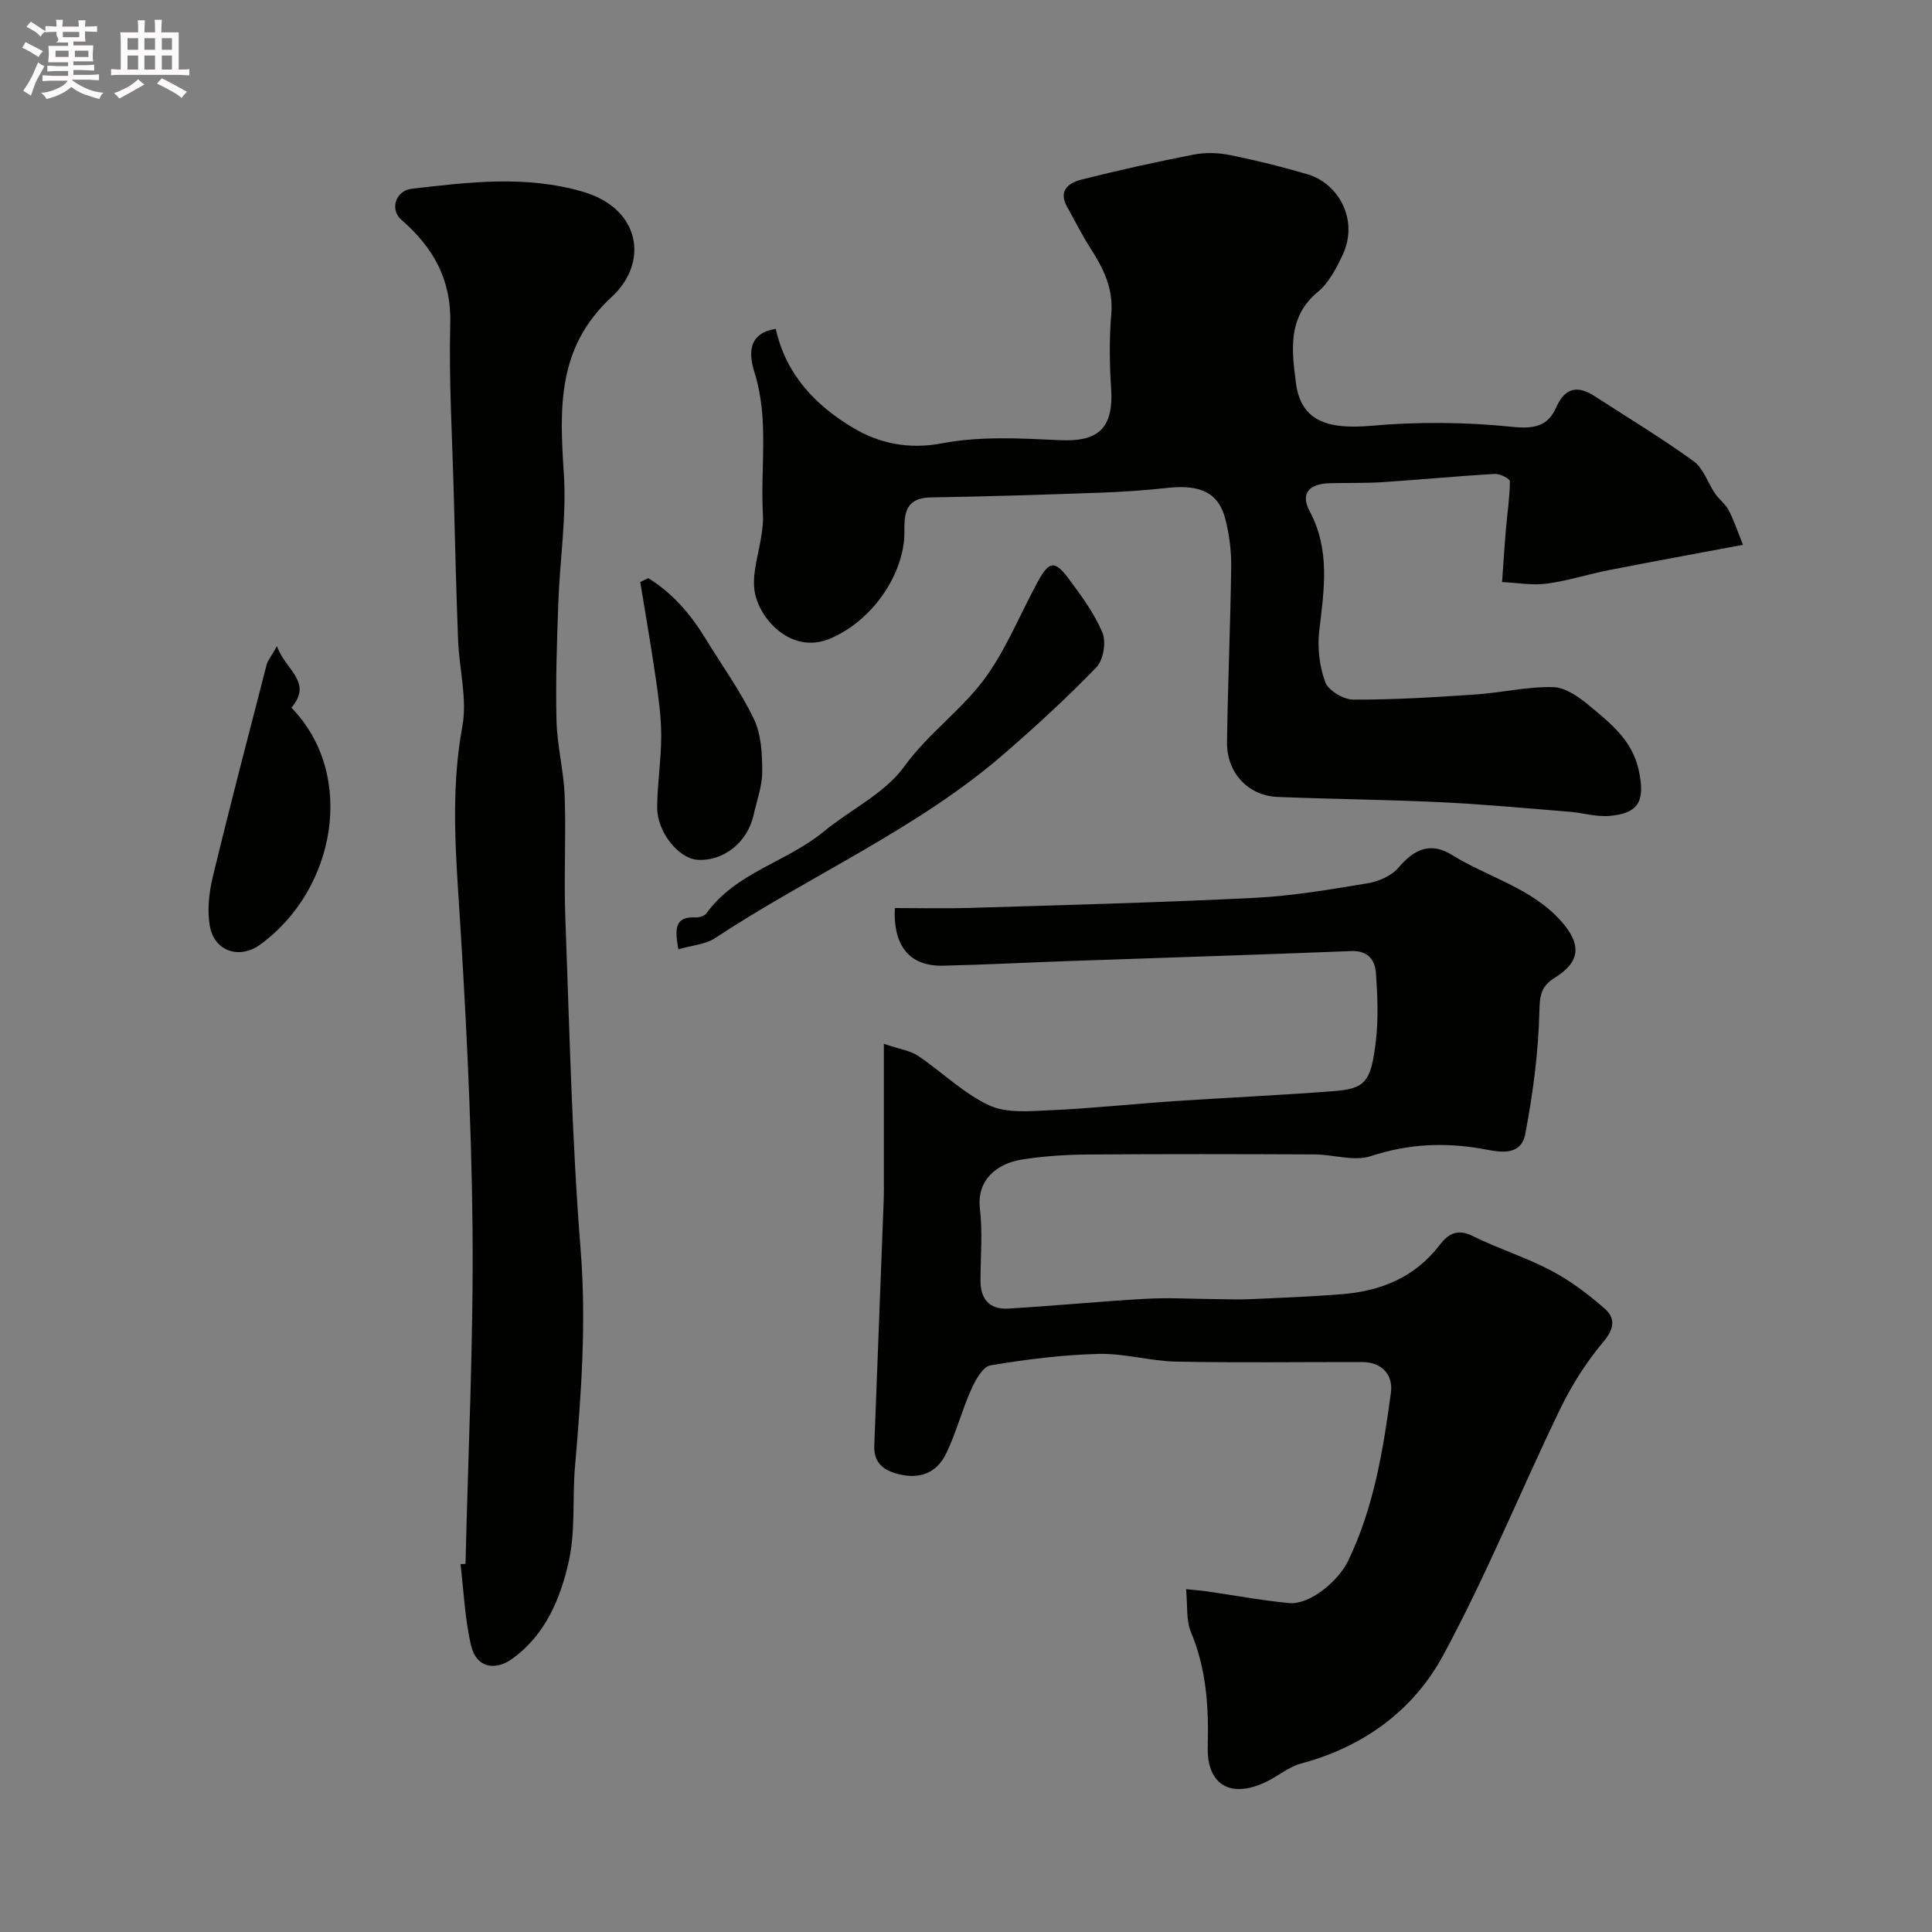
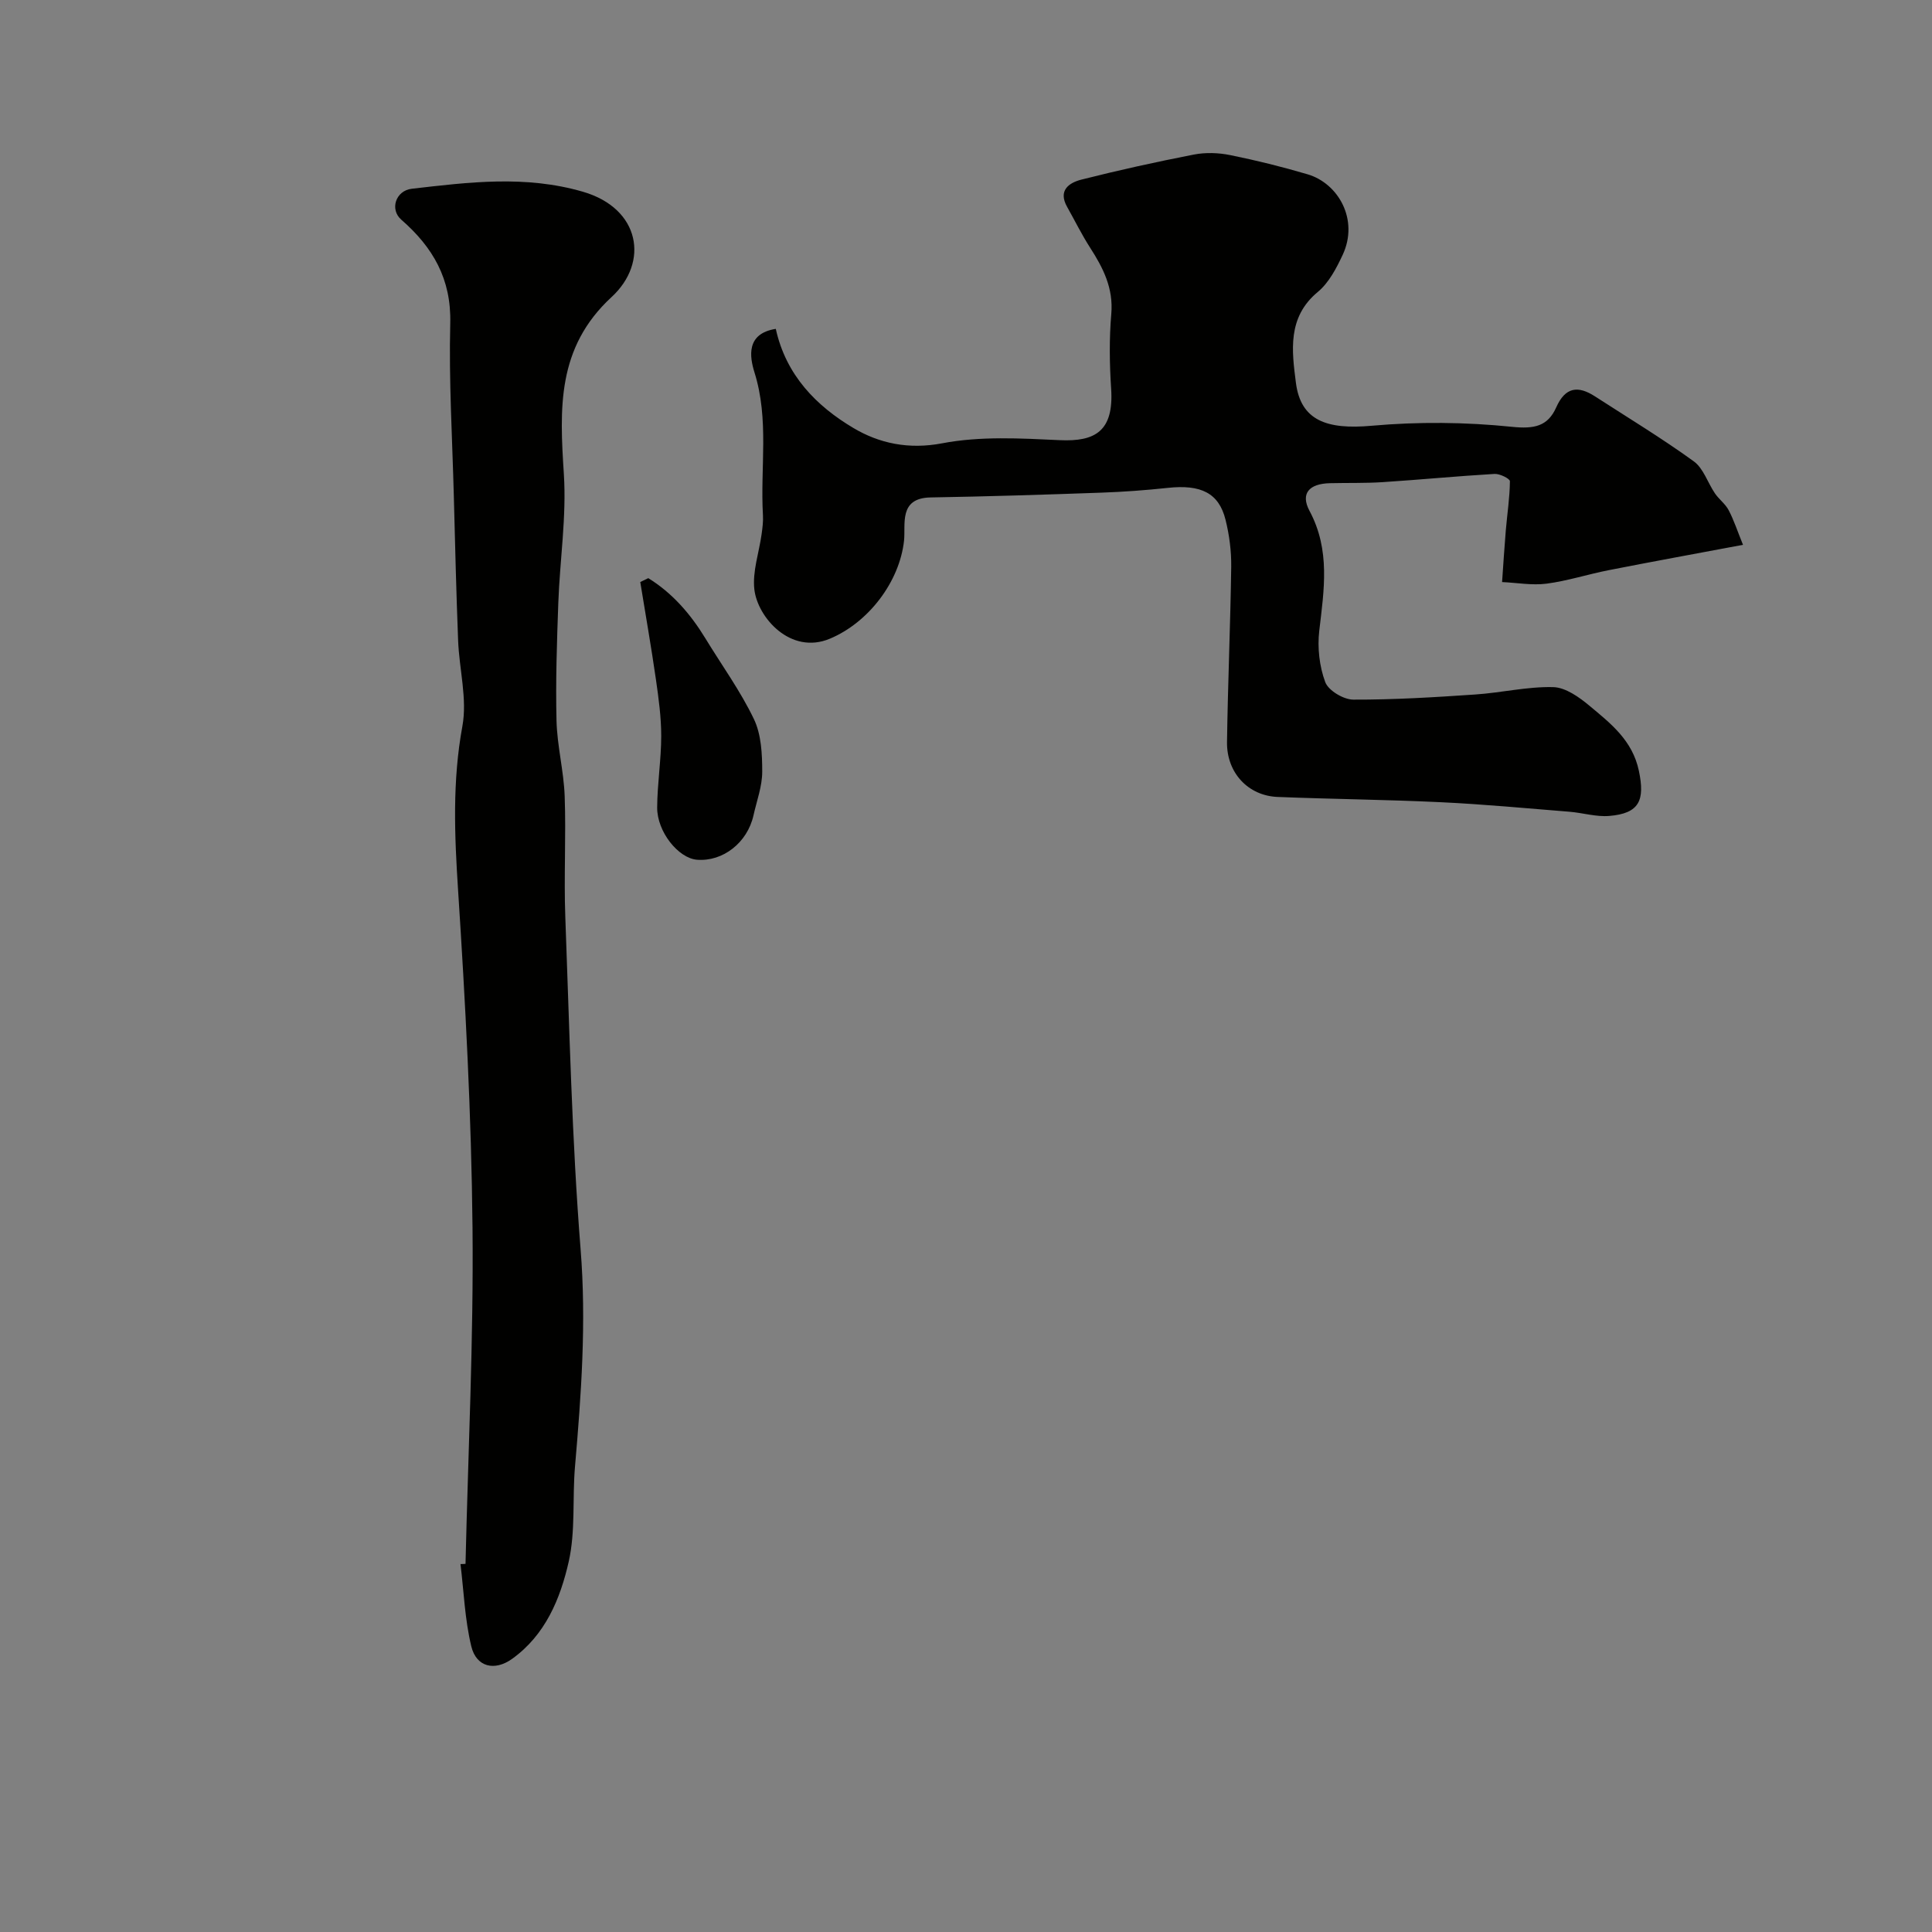
<svg xmlns="http://www.w3.org/2000/svg" enable-background="new 0 0 400 400" viewBox="0 0 400 400">
  <rect x="0" y="0" width="400" height="400" fill="#808080" stroke="none" />
-   <path d="m6.8 9.5c.6.3 1.3.7 2.1 1.1-.4.4-.7.8-.9 1.2-.7-.4-1.3-.8-1.8-1.1s-1.1-.6-1.6-.8c.2-.4.5-.8.7-1.2.4.2.8.5 1.5.8zm.9 6.9c-.3.6-.5 1.1-.7 1.7s-.4 1.1-.6 1.7c-.6-.4-1.1-.7-1.6-1 .7-1 1.2-1.8 1.5-2.4.3-.5.6-1.1.8-1.7.3-.6.5-1.2.8-1.8.3.3.8.6 1.3.8-.7 1.3-1.2 2.2-1.5 2.7zm.1-11c.4.3 1 .7 1.7 1.1-.5.2-.8.6-1.1 1.1-.5-.6-1-1-1.4-1.2s-.9-.6-1.5-.8c.2-.4.5-.7.9-1.1.5.3.9.6 1.4.9zm10.5 13.1c1 .4 2 .6 3.1.7-.4.4-.7.8-.8 1.3-.9-.2-1.9-.6-3-.9-1-.4-2-.9-2.8-1.6-.5.4-1.1.9-1.9 1.3s-1.9.9-3.3 1.2c-.1-.3-.5-.8-1.1-1.3 1 0 2.1-.3 3.2-.8 1.2-.5 1.9-1 2.3-1.7h-3.2c-.4 0-1 0-2 .1v-1.2c1 0 1.7.1 2 .1h3.3v-1h-2.3c-.2 0-.9 0-2 .1v-1.2c1.2 0 1.9.1 2 .1h2.3v-.8h-4.1c0-.7.1-1.2.1-1.6 0-.5 0-1.1-.1-1.8h4.1v-.7h-2.5c1-.6.1-1.1.1-1.6v-.6h-.5c-.4 0-1 0-1.8.1v-1.3c1.2 0 1.9.1 2.1.1h.2c0-.3 0-.8-.1-1.4h1.4c0 .6-.1 1-.1 1.4h3.4c0-.4 0-.8-.1-1.3h1.5c0 .4-.1.9-.1 1.3.7 0 1.5 0 2.5-.1v1.2c-1 0-1.8-.1-2.5-.1v.6c0 .3 0 .8.1 1.5h-2.5v.8h4.1c0 .7-.1 1.3-.1 1.8s0 1 .1 1.5h-4.1v.8h1.4c.8 0 1.8 0 2.9-.1v1.2c-1 0-1.9-.1-2.8-.1h-1.5v1h3.2c.3 0 1 0 2.1-.1v1.2c-1.1 0-1.8-.1-2.1-.1h-3.4l-.1.1c1.4 1 2.4 1.5 3.4 1.9zm-4.1-6.7v-1.3h-2.7v1.3zm2.2-4.1v-1.1h-3.4v1.1zm1.9 4.1v-1.3h-2.8v1.3z" fill="#fcfafa" />
-   <path d="m37 6.7v2.3 5.4c1 0 1.8 0 2.2-.1v1.3c-.6 0-1.5-.1-2.5-.1h-11.9c-.7 0-1.3 0-1.8.1v-1.3c.5 0 1.1.1 2 .1v-5.2c0-1 0-1.8-.1-2.5h3.7c0-1.3 0-2.1-.1-2.5h1.5c0 .4-.1 1.3-.1 2.5h2.2c0-1.2 0-2.1-.1-2.6h1.5c0 .4-.1 1.3-.1 2.6zm-12.3 13.7c-.3-.4-.7-.8-1.1-1.1 1.1-.4 2.1-.9 2.9-1.3.8-.5 1.5-1 2.1-1.6.4.4.9.8 1.3 1.1-2.5 1.4-4.2 2.4-5.2 2.9zm3.9-10.1v-2.4h-2.2v2.4zm0 4.1v-2.9h-2.2v2.9zm3.5-4.1v-2.4h-2.2v2.4zm0 4.1v-2.9h-2.2v2.9zm.4 2.9 1-1.1c.6.3 1.4.7 2.5 1.3s2 1.1 2.7 1.5c-.4.4-.8.8-1.1 1.3-.8-.8-2.5-1.7-5.1-3zm3.1-7v-2.4h-2.1v2.4zm0 4.1v-2.9h-2.1v2.9z" fill="#fcfafa" />
  <g fill="#010100">
-     <path d="m185.27 188c5.38 0 10.39.13 15.4-.02 19.7-.61 39.41-1.11 59.09-2.09 7.82-.39 15.62-1.73 23.36-3.01 2.28-.38 4.96-1.53 6.4-3.22 3.26-3.83 6.61-5.44 11.14-2.63 7.4 4.59 16.25 6.75 22.38 13.49 4.42 4.86 4.29 8.55-1.12 11.9-2.88 1.79-3.13 3.65-3.21 7.02-.2 8.46-1.33 16.97-2.91 25.3-.97 5.1-6.04 3.6-9.22 3.06-7.81-1.32-15.16-.93-22.76 1.56-3.47 1.14-7.74-.33-11.65-.35-15.66-.07-31.32-.1-46.99.02-4.6.04-9.24.33-13.77 1.07-4.92.81-9.22 4.13-8.53 10.07.58 4.93.13 9.98.12 14.98-.01 3.83 1.9 6 5.69 5.78 9.53-.56 19.05-1.5 28.58-2.03 4.68-.26 9.39.02 14.08.06 2.52.02 5.04.13 7.56.02 6.26-.28 12.53-.53 18.77-1.02 8.15-.63 15.25-3.46 20.41-10.23 1.66-2.17 3.6-3.42 6.74-1.86 5.32 2.64 11.08 4.43 16.33 7.2 3.98 2.1 7.68 4.89 11.08 7.87 2.14 1.87 2.09 4.05-.2 6.77-3.52 4.18-6.57 8.94-8.96 13.87-8.23 17.02-15.34 34.62-24.33 51.21-6.13 11.32-16.46 18.88-29.35 22.32-2.6.69-4.84 2.66-7.33 3.84-7.35 3.48-12.24.57-12.02-7.36.22-8.13-.27-16.03-3.48-23.69-1.03-2.46-.67-5.49-1.01-8.88 1.4.15 2.91.25 4.4.47 5.65.81 11.28 1.87 16.95 2.41 4.2.4 10.14-4.49 12.17-8.67 5.34-11.03 7.27-22.89 8.89-34.84.52-3.81-1.91-6.39-5.96-6.39-12.83-.02-25.66.17-38.49-.09-5.38-.11-10.75-1.74-16.1-1.6-7.48.2-14.99 1.13-22.37 2.38-1.59.27-3.11 3.07-3.98 5.01-1.92 4.29-3.11 8.92-5.13 13.15-2.11 4.42-5.98 5.57-10.61 4.16-2.93-.89-4.43-2.63-4.32-5.67.64-17.03 1.31-34.06 1.96-51.1.05-1.33.02-2.67.02-4 0-8.9 0-17.8 0-28.13 3.42 1.16 5.5 1.42 7.05 2.47 4.98 3.35 9.4 7.76 14.74 10.26 3.59 1.68 8.38 1.22 12.61 1.03 8.54-.38 17.06-1.3 25.6-1.88 11.03-.74 22.07-1.23 33.09-2.08 6.58-.51 7.78-1.85 8.78-10.4.54-4.6.34-9.33.02-13.98-.19-2.78-1.61-4.76-5.15-4.62-19.53.78-39.06 1.38-58.59 2.07-8.6.3-17.2.76-25.8.95-6.91.2-10.46-3.95-10.07-11.93z" />
    <path d="m160.62 68.09c2.11 9.62 8.43 15.99 16.08 20.53 5.31 3.16 11.41 4.49 18.37 3.16 7.88-1.51 16.23-1.03 24.34-.65 7.32.34 11.22-1.84 10.64-10.65-.34-5.14-.41-10.36.03-15.48.46-5.34-1.68-9.52-4.39-13.73-1.74-2.71-3.17-5.62-4.75-8.43-1.93-3.42.39-5.01 2.98-5.66 7.7-1.95 15.46-3.66 23.26-5.18 2.42-.47 5.09-.38 7.51.11 5.4 1.09 10.76 2.42 16.04 3.98 6.34 1.87 10.66 9.37 7.26 16.67-1.3 2.78-2.87 5.79-5.15 7.68-6.36 5.26-5.37 12.24-4.54 18.78.99 7.85 6.38 9.76 15.67 8.93 9.63-.86 19.47-.77 29.08.22 4.6.47 7.4-.1 9.15-4.03 1.88-4.23 4.51-4.55 8.03-2.27 6.85 4.43 13.84 8.66 20.44 13.44 2.02 1.46 2.89 4.45 4.41 6.67.84 1.22 2.15 2.16 2.82 3.45 1.08 2.05 1.8 4.29 2.97 7.17-9.94 1.87-18.89 3.49-27.81 5.25-4.3.84-8.52 2.22-12.85 2.79-3.01.39-6.14-.19-9.22-.33.25-3.57.47-7.13.77-10.7.29-3.4.82-6.79.85-10.18.01-.52-2.1-1.58-3.18-1.51-7.71.45-15.41 1.2-23.12 1.7-3.65.24-7.31.13-10.97.22-4.29.1-6.14 2.13-4.22 5.73 4.35 8.12 3.01 16.36 2.02 24.81-.41 3.49.02 7.38 1.24 10.65.65 1.74 3.78 3.61 5.8 3.62 8.41.03 16.83-.49 25.23-1.06 5.4-.36 10.78-1.66 16.15-1.53 2.58.06 5.41 2.09 7.57 3.9 4.36 3.64 8.85 7.12 10.18 13.42 1.29 6.11.12 8.83-6.12 9.35-2.72.23-5.51-.65-8.28-.87-8.86-.71-17.71-1.55-26.59-1.97-11.26-.54-22.53-.64-33.79-1.09-6.11-.24-10.58-5-10.49-11.37.17-12.09.7-24.18.87-36.28.04-3.25-.39-6.59-1.18-9.75-1.38-5.54-5.1-7.33-11.96-6.59-4.58.49-9.19.83-13.79.99-11.76.42-23.53.79-35.3.99-6.69.11-5.14 5.59-5.51 8.97-.95 8.55-7.38 16.93-15.34 20.27-8.16 3.43-14.99-4.42-15.65-10.2-.42-3.7.97-7.6 1.5-11.42.18-1.31.36-2.65.28-3.95-.58-9.85 1.33-19.79-1.77-29.61-.97-3.14-1.78-7.99 4.43-8.96z" />
    <path d="m96.38 323.78c.54-23.2 1.68-46.4 1.45-69.6-.23-23.31-1.48-46.62-2.99-69.89-.74-11.4-1.2-22.56.89-33.93 1.04-5.66-.65-11.79-.88-17.72-.39-9.97-.63-19.95-.89-29.93-.31-11.93-1.04-23.87-.74-35.79.23-9.17-3.59-15.73-10.14-21.44-2.43-2.12-1.16-6.01 2.17-6.4 11.82-1.36 23.51-2.85 35.45.62 11.88 3.46 13.73 14.6 5.93 21.79-11.39 10.5-10.76 23.13-9.89 36.66.57 8.84-.83 17.79-1.15 26.7-.29 8.12-.57 16.25-.37 24.36.13 5.22 1.5 10.4 1.69 15.62.3 8.32-.18 16.67.13 24.99.86 22.97 1.35 45.98 3.17 68.87 1.21 15.12.13 29.97-1.16 44.92-.57 6.57.13 13.36-1.3 19.7-1.74 7.7-4.85 15.22-11.74 20.15-3.61 2.58-7.39 1.69-8.43-2.59-1.34-5.54-1.55-11.35-2.24-17.05.35.01.7-.02 1.04-.04z" />
-     <path d="m140.45 196.54c-.78-4.22-.77-6.85 3.62-6.6.72.04 1.79-.3 2.18-.83 6.11-8.5 16.64-10.63 24.28-16.93 5.55-4.58 12.66-7.9 16.7-13.5 5.1-7.05 12.26-11.93 17.12-18.84 4.16-5.92 6.94-12.8 10.41-19.22 2.45-4.53 3.61-4.71 6.61-.66 2.59 3.5 5.25 7.1 6.89 11.07.8 1.94.18 5.62-1.25 7.11-6.01 6.23-12.42 12.11-18.96 17.79-18.07 15.7-40.14 25.19-59.93 38.25-2.03 1.36-4.83 1.53-7.67 2.36z" />
-     <path d="m57.34 133.78c1.72 4.94 7.54 7.42 2.99 12.74 13.53 13.89 9.18 37.7-6.46 49.05-4.33 3.14-9.55 1.37-10.44-3.92-.55-3.27-.15-6.89.64-10.16 3.54-14.66 7.36-29.25 11.13-43.86.23-.88.91-1.66 2.14-3.85z" />
+     <path d="m57.34 133.78z" />
    <path d="m134.22 119.7c4.98 3.08 8.74 7.41 11.81 12.45 3.39 5.56 7.26 10.89 10.06 16.73 1.53 3.19 1.72 7.24 1.72 10.9 0 3.01-1.14 6.03-1.81 9.04-1.27 5.65-6.33 9.61-11.7 9.18-3.84-.31-8.27-5.78-8.24-10.82.03-4.92.83-9.84.84-14.77 0-3.92-.54-7.86-1.1-11.75-.97-6.73-2.15-13.44-3.24-20.16.55-.26 1.1-.53 1.66-.8z" />
  </g>
</svg>